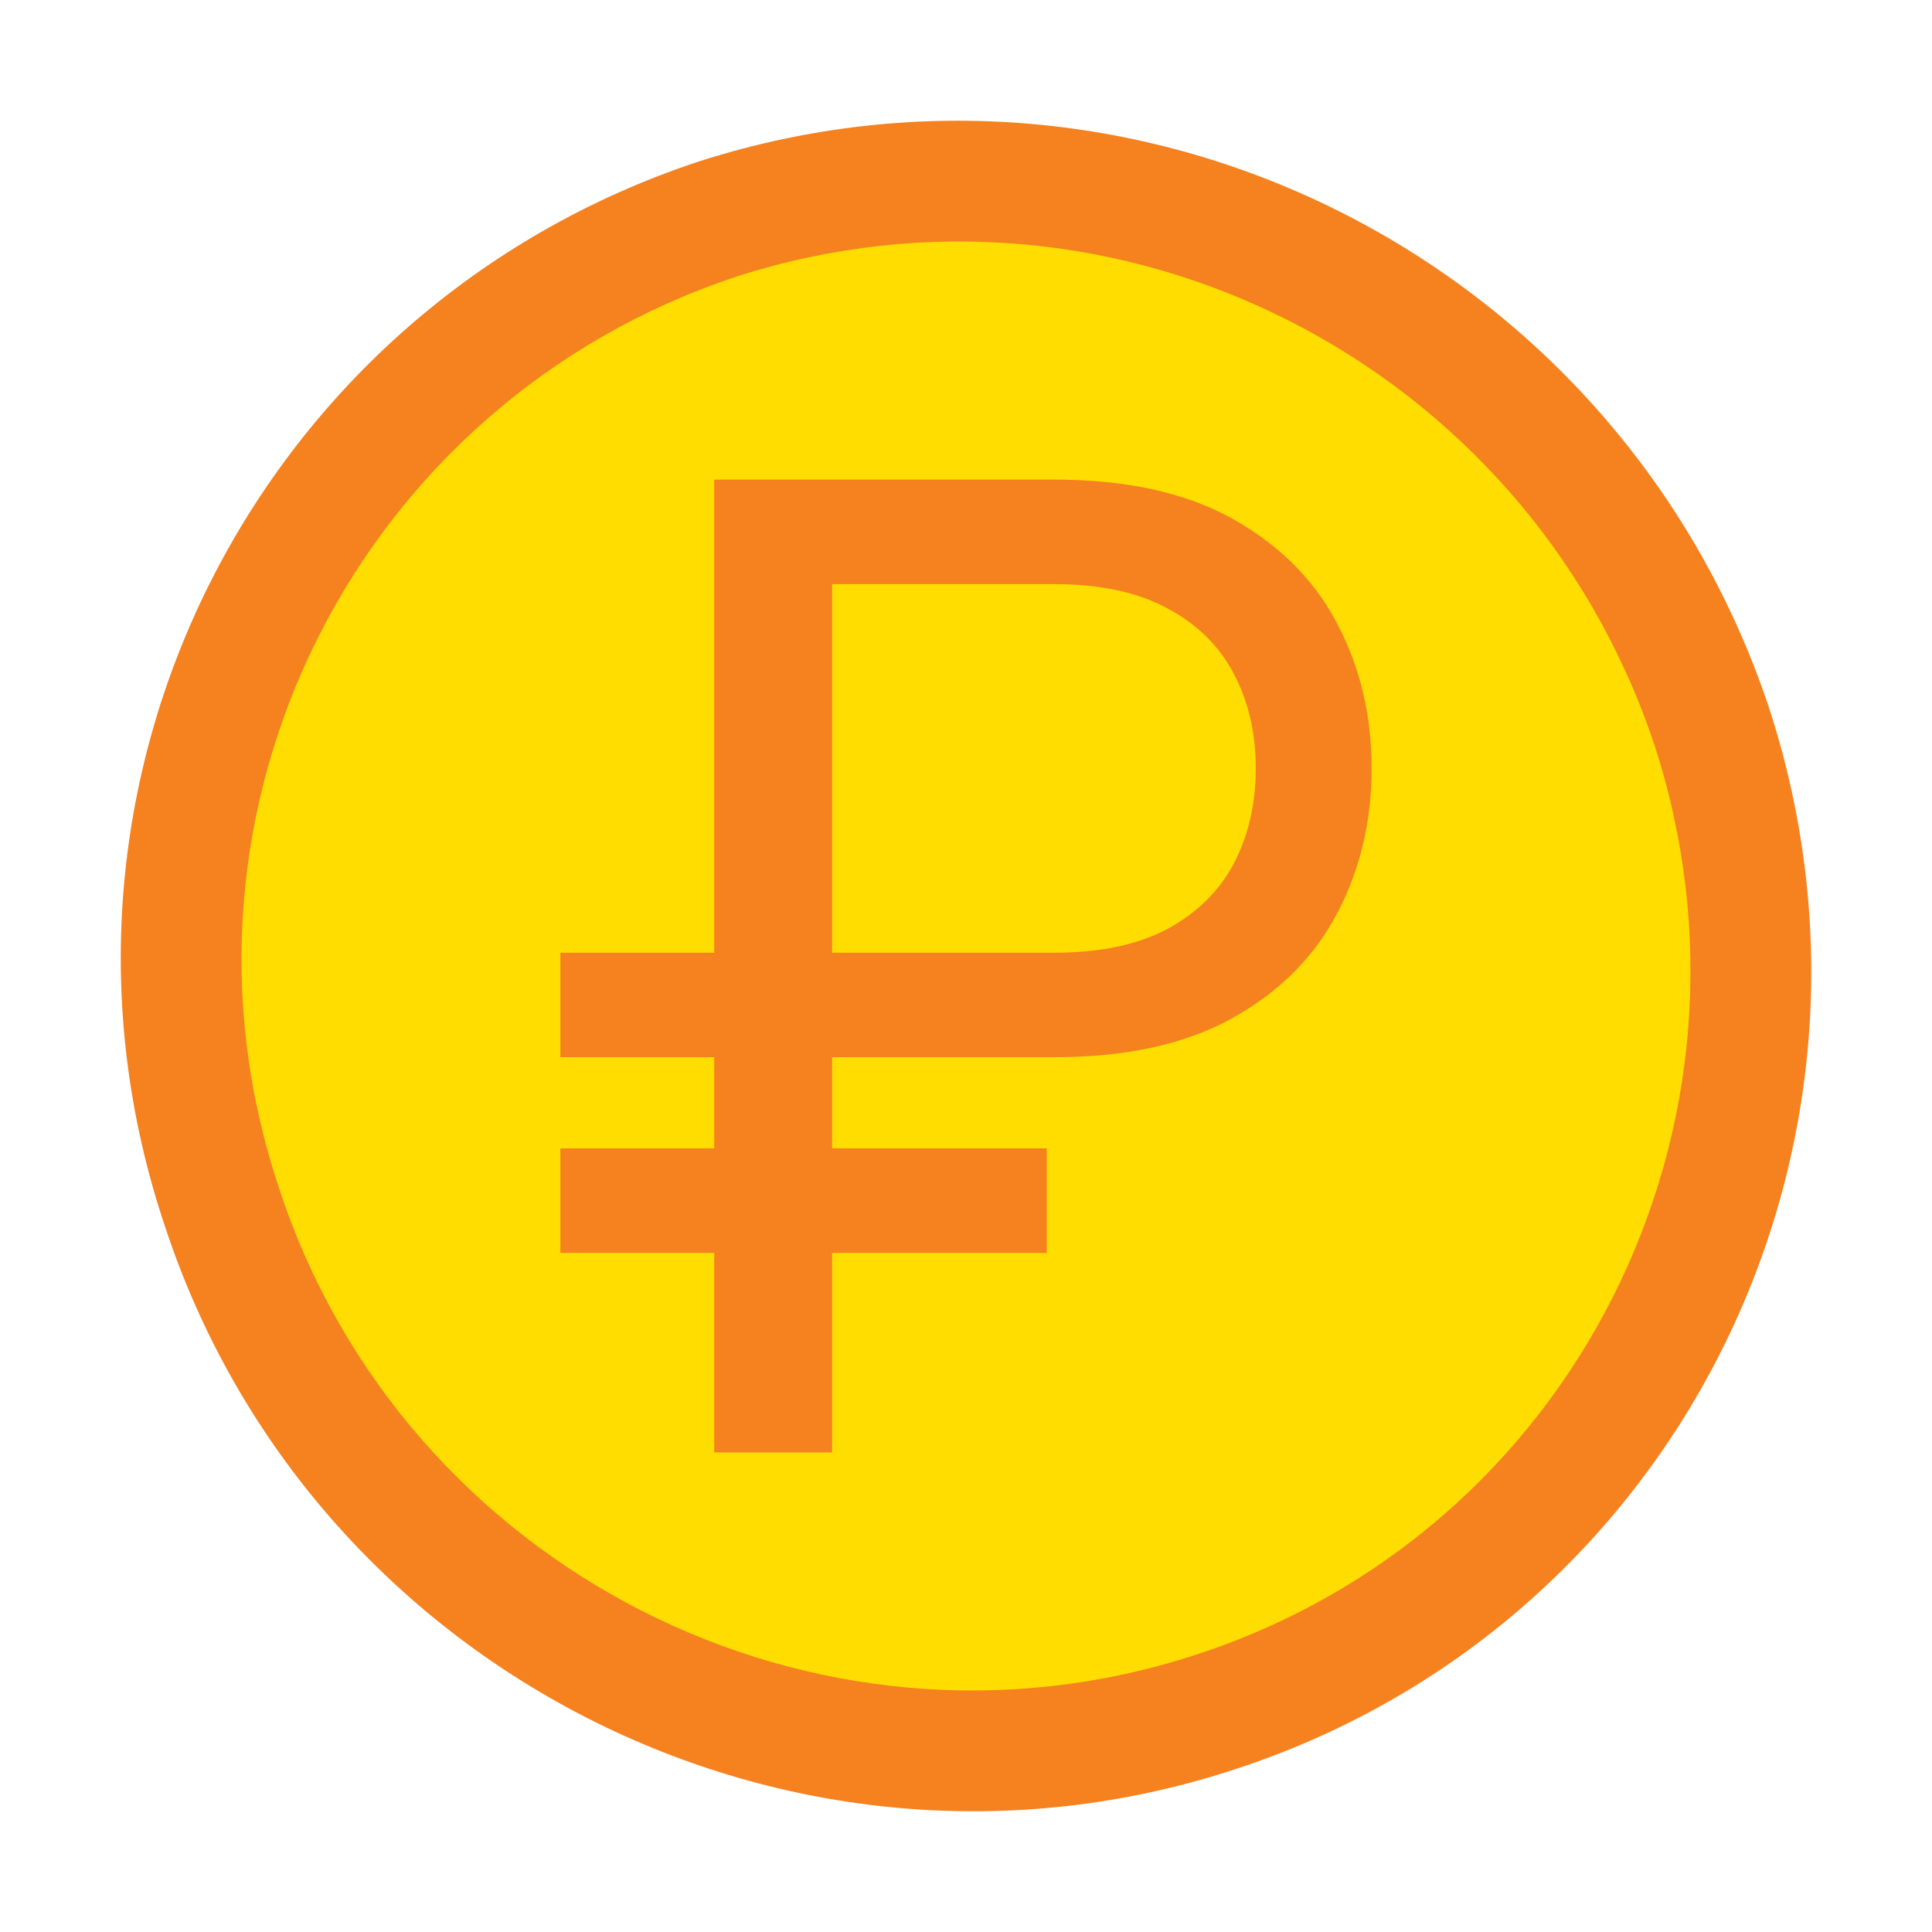
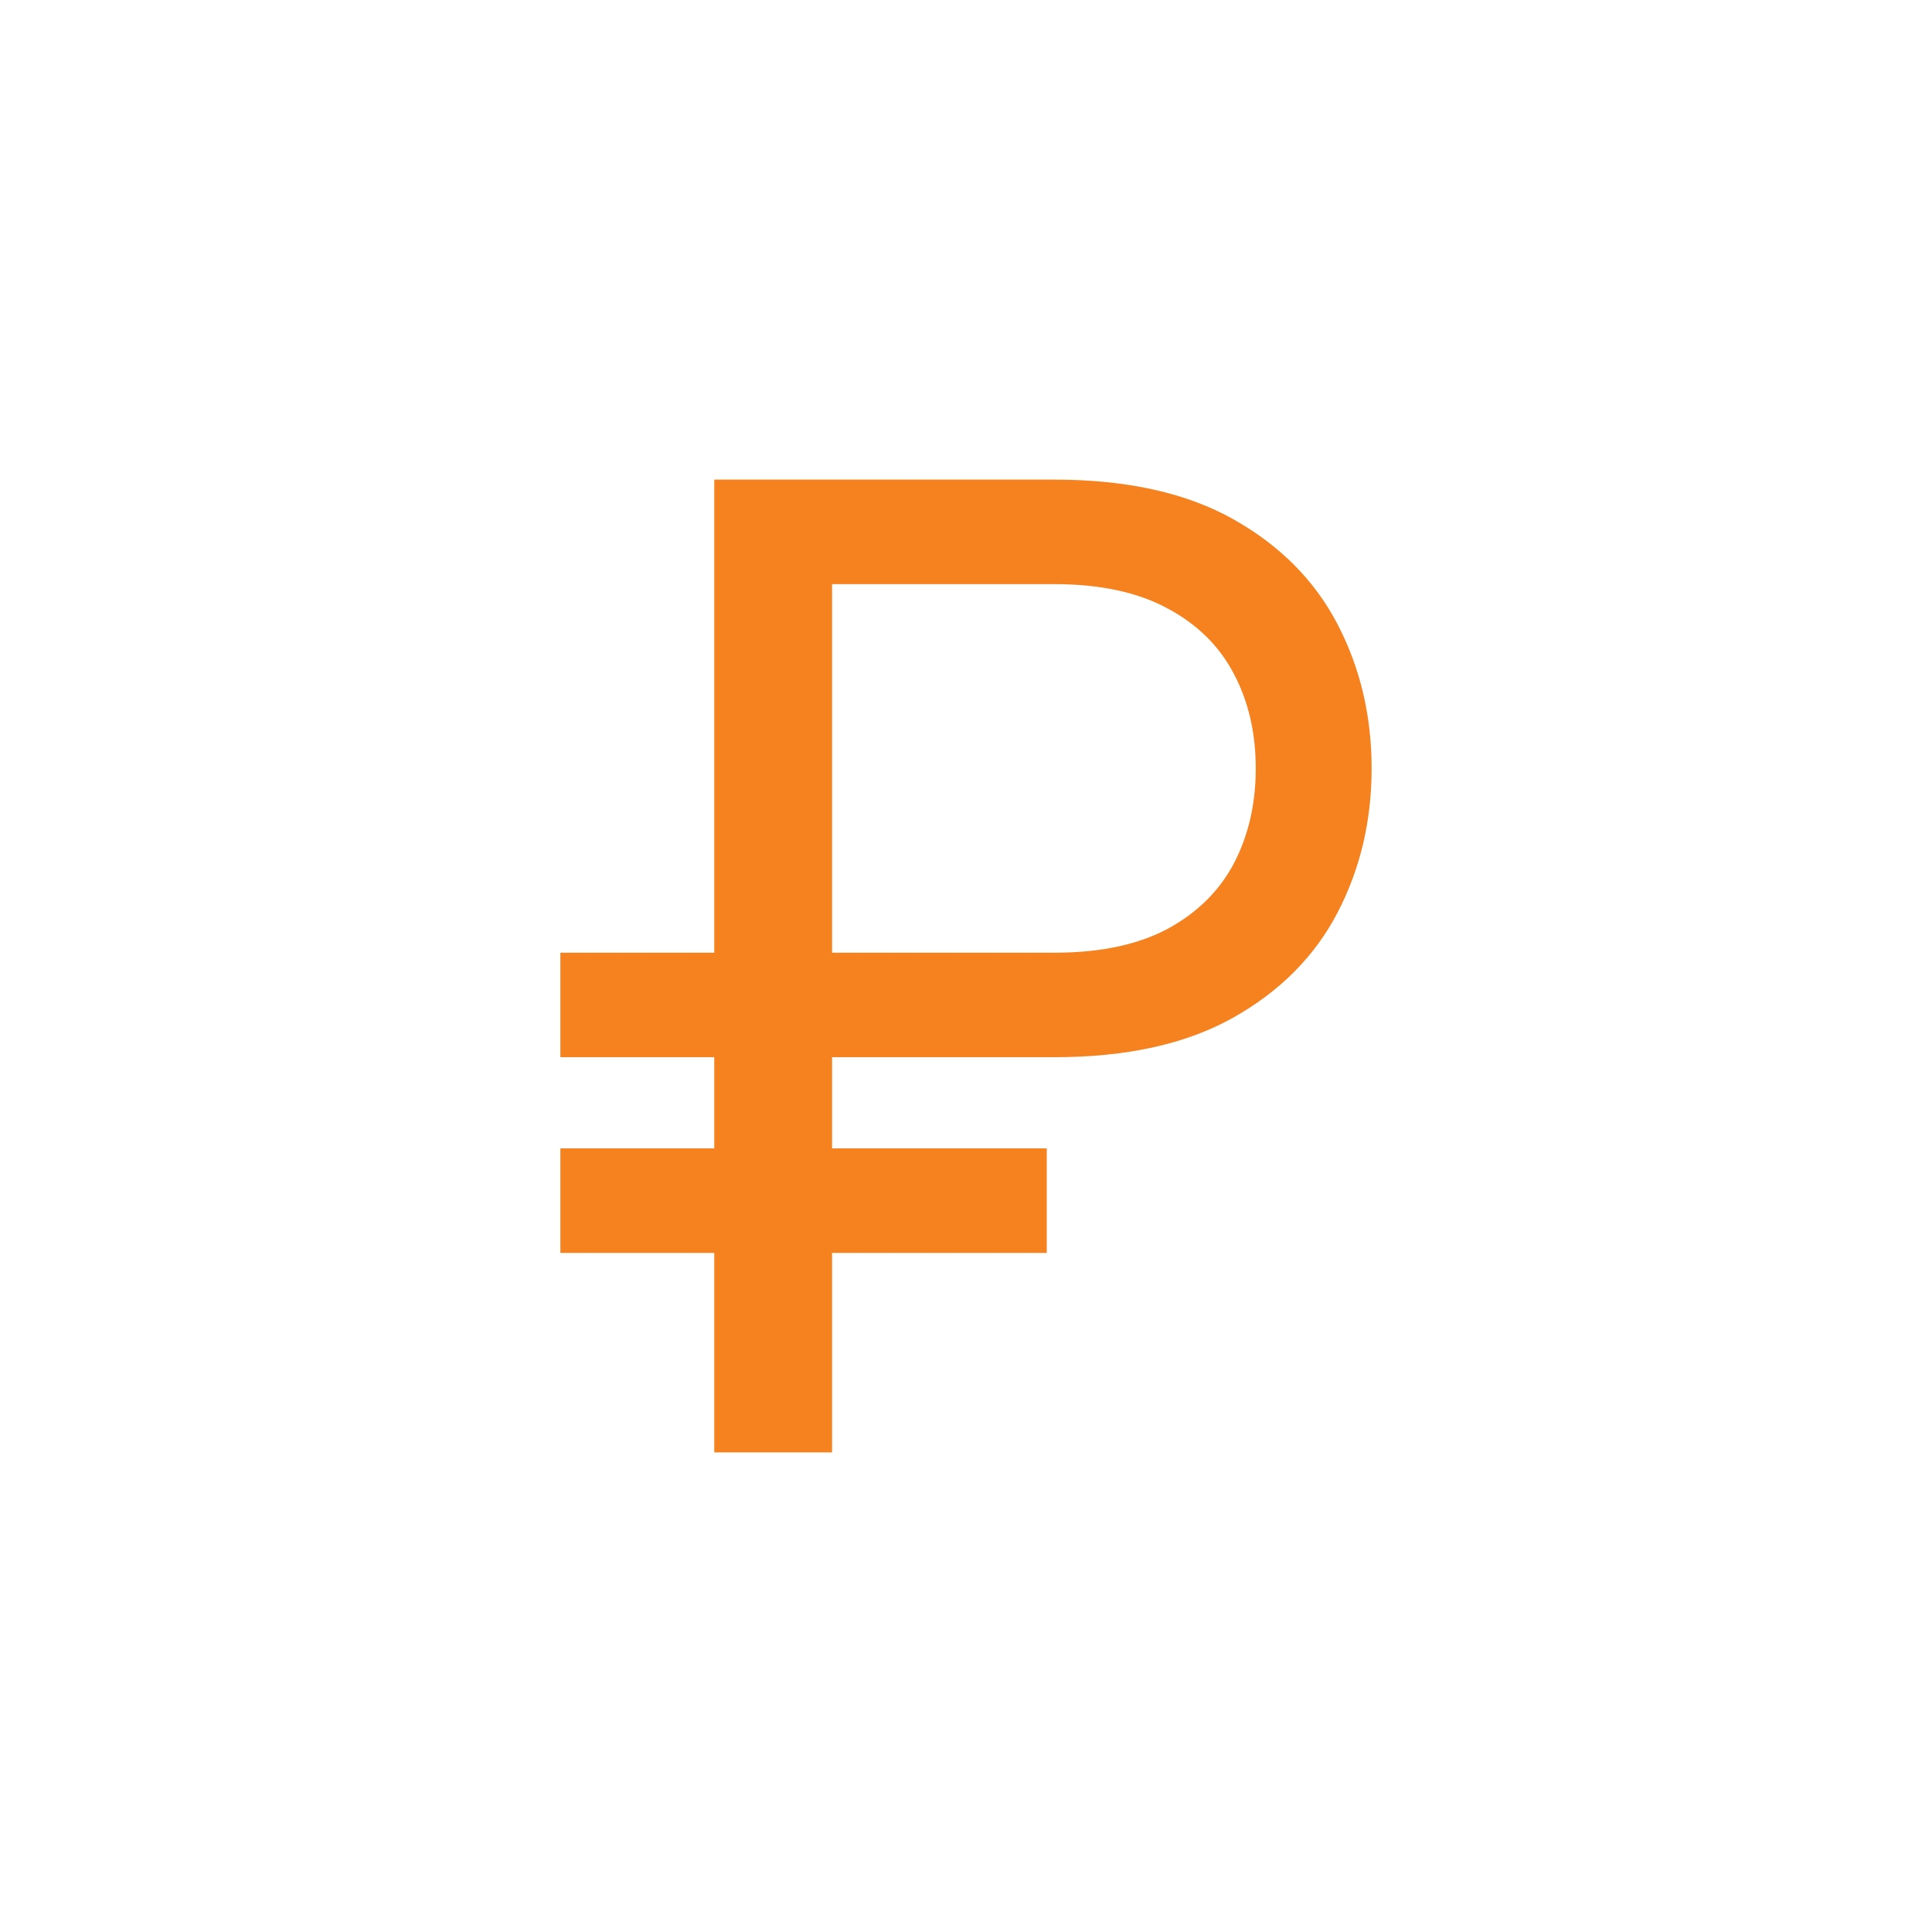
<svg xmlns="http://www.w3.org/2000/svg" width="40" height="40" viewBox="0 0 40 40" fill="none">
-   <path fill-rule="evenodd" clip-rule="evenodd" d="M14.457 3.347C5.333 6.369 0.326 16.191 3.413 25.383C6.431 34.575 16.378 39.612 25.501 36.653C34.694 33.694 39.633 23.809 36.614 14.617C33.527 5.425 23.649 0.388 14.457 3.347Z" fill="#F5811F" />
-   <path fill-rule="evenodd" clip-rule="evenodd" d="M15.249 5.726C7.429 8.317 3.136 16.735 5.782 24.614C8.369 32.493 16.895 36.81 24.715 34.274C32.594 31.737 36.828 23.265 34.241 15.386C31.595 7.507 23.128 3.19 15.249 5.726Z" fill="#FFDD00" />
  <path d="M21.829 21.888H11.602V19.725H21.829C22.773 19.725 23.553 19.561 24.17 19.233C24.786 18.899 25.245 18.446 25.546 17.876C25.848 17.299 25.999 16.643 25.999 15.909C25.999 15.175 25.848 14.523 25.546 13.952C25.245 13.375 24.786 12.923 24.17 12.595C23.553 12.261 22.773 12.094 21.829 12.094H17.227V30.07H14.788V9.93H21.829C23.324 9.93 24.556 10.202 25.527 10.746C26.497 11.29 27.218 12.015 27.69 12.92C28.162 13.824 28.398 14.821 28.398 15.909C28.398 16.997 28.162 17.994 27.69 18.899C27.218 19.803 26.497 20.528 25.527 21.072C24.556 21.616 23.324 21.888 21.829 21.888ZM21.672 23.776V25.94H11.602V23.776H21.672Z" fill="#F5811F" />
</svg>